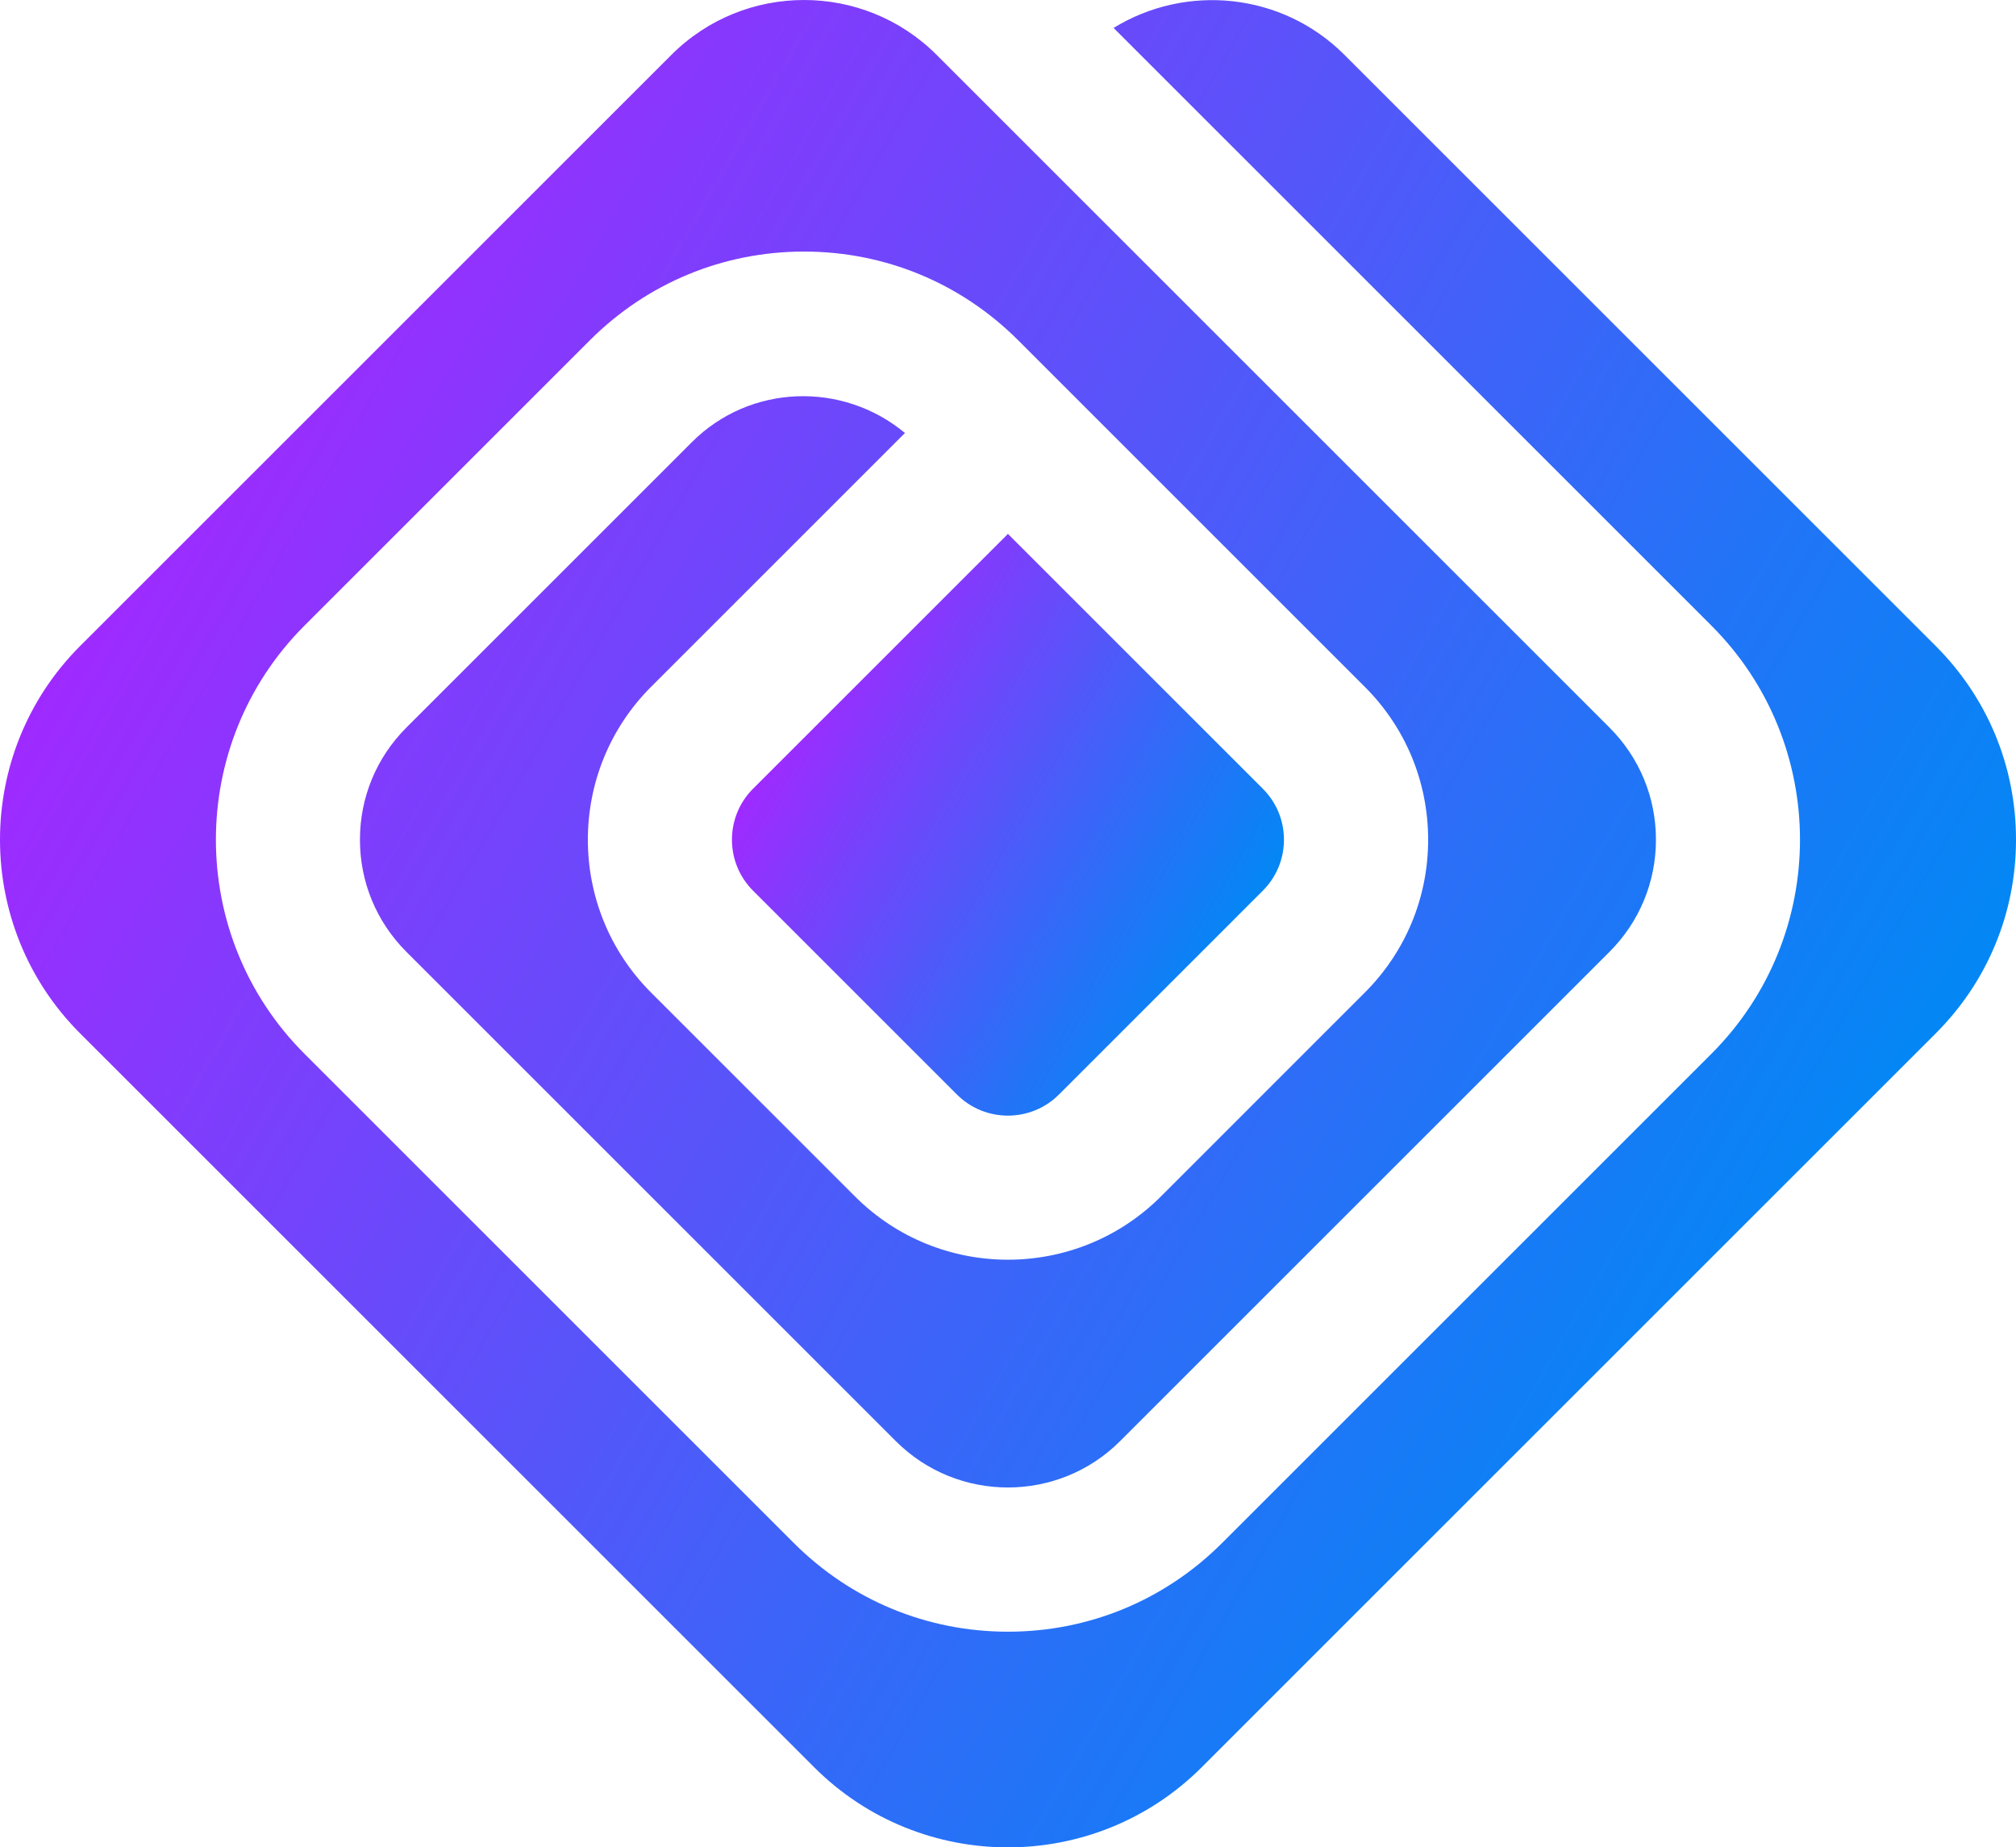
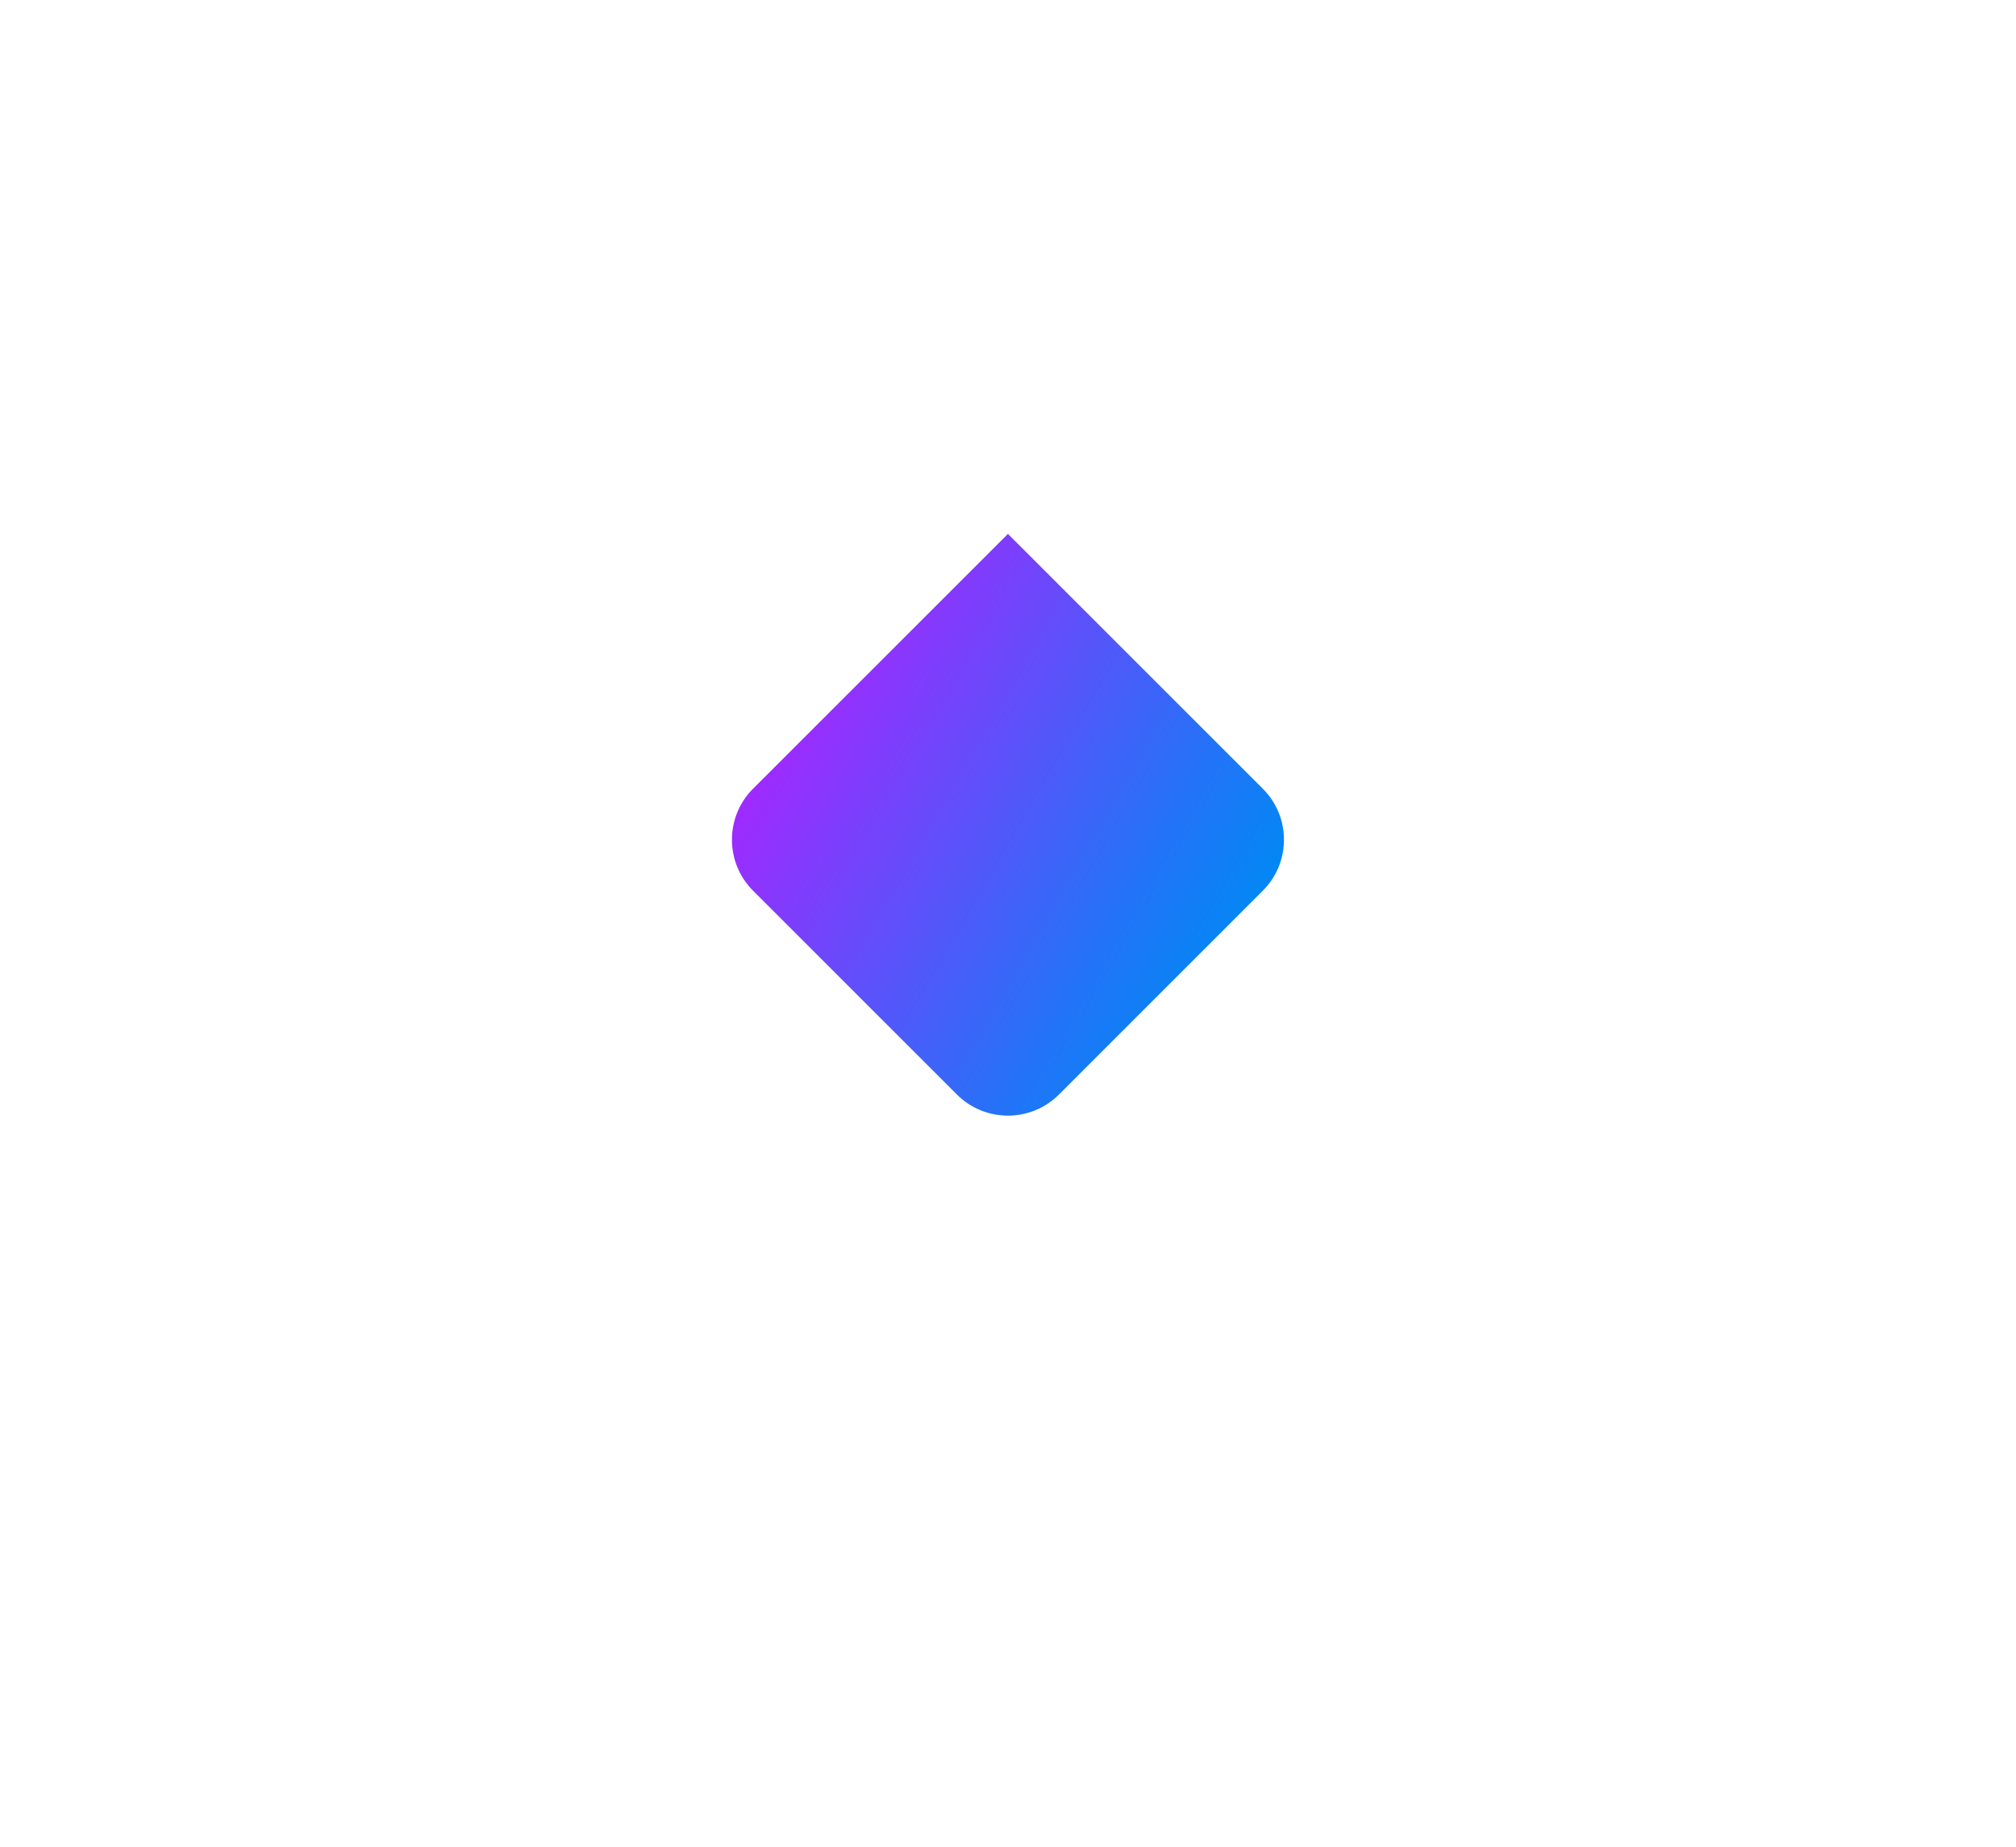
<svg xmlns="http://www.w3.org/2000/svg" xmlns:xlink="http://www.w3.org/1999/xlink" id="Layer_1" data-name="Layer 1" viewBox="0 0 702.702 644.085">
  <defs>
    <linearGradient id="linear-gradient" x1="71.896" y1="142.541" x2="621.164" y2="459.661" gradientUnits="userSpaceOnUse">
      <stop offset="0" stop-color="#9f2aff" />
      <stop offset=".215" stop-color="#7b3ffc" />
      <stop offset=".754" stop-color="#2572f7" />
      <stop offset="1" stop-color="#0387f5" />
    </linearGradient>
    <linearGradient id="linear-gradient-2" x1="277.664" y1="246.974" x2="427.821" y2="333.667" xlink:href="#linear-gradient" />
  </defs>
  <g id="Layer_1-2" data-name="Layer 1">
    <g>
-       <path d="M674.713,225.215L468.612,19.109c-21.808-21.8-55.278-24.879-80.457-9.368l208.393,208.394c41.15,41.15,41.15,108.107,0,149.257l-170.588,170.588c-19.937,19.937-46.441,30.912-74.624,30.912-28.192,0-54.697-10.975-74.634-30.912l-170.588-170.588c-41.15-41.15-41.15-108.107,0-149.257l99.508-99.513c19.937-19.937,46.441-30.917,74.624-30.917,28.192,0,54.697,10.98,74.634,30.917l120.802,120.808c.01.008.018.013.027.021,14.243,14.239,22.087,33.174,22.087,53.312s-7.843,39.074-22.087,53.308l-71.026,71.036c-.017.017-.027.037-.044.053-14.705,14.685-34.004,22.038-53.312,22.038s-38.608-7.352-53.303-22.047l-71.08-71.08c-29.39-29.39-29.39-77.22,0-106.615l88.489-88.49c-21.705-18.044-53.943-17.131-74.275,3.191l-99.508,99.513c-10.435,10.445-16.187,24.325-16.187,39.094s5.752,28.649,16.187,39.094l170.588,170.588c21.557,21.566,56.63,21.547,78.187,0l170.588-170.588c10.435-10.445,16.187-24.325,16.187-39.094s-5.752-28.649-16.187-39.094L333.639,26.295c-.026-.025-.055-.04-.08-.065s-.04-.055-.066-.08l-7.041-7.041c-25.483-25.468-66.908-25.488-92.401,0L27.918,225.237c-37.224,37.233-37.224,97.815,0,135.048l255.882,255.882c37.243,37.224,97.81,37.224,135.053,0l255.882-255.882c18.033-18.033,27.967-42.014,27.967-67.522s-9.934-49.489-27.967-67.522c-.009-.009-.013-.018-.022-.027Z" fill="url(#linear-gradient)" />
      <path d="M262.479,310.536l71.08,71.08c9.797,9.797,25.748,9.797,35.545-.01.017-.017.037-.027.054-.044l71.016-71.027c4.751-4.751,7.362-11.063,7.362-17.772s-2.611-13.021-7.362-17.768c-.009-.009-.013-.018-.022-.027l-88.823-88.827-88.85,88.849c-9.797,9.802-9.797,25.743,0,35.545Z" fill="url(#linear-gradient-2)" />
    </g>
  </g>
</svg>